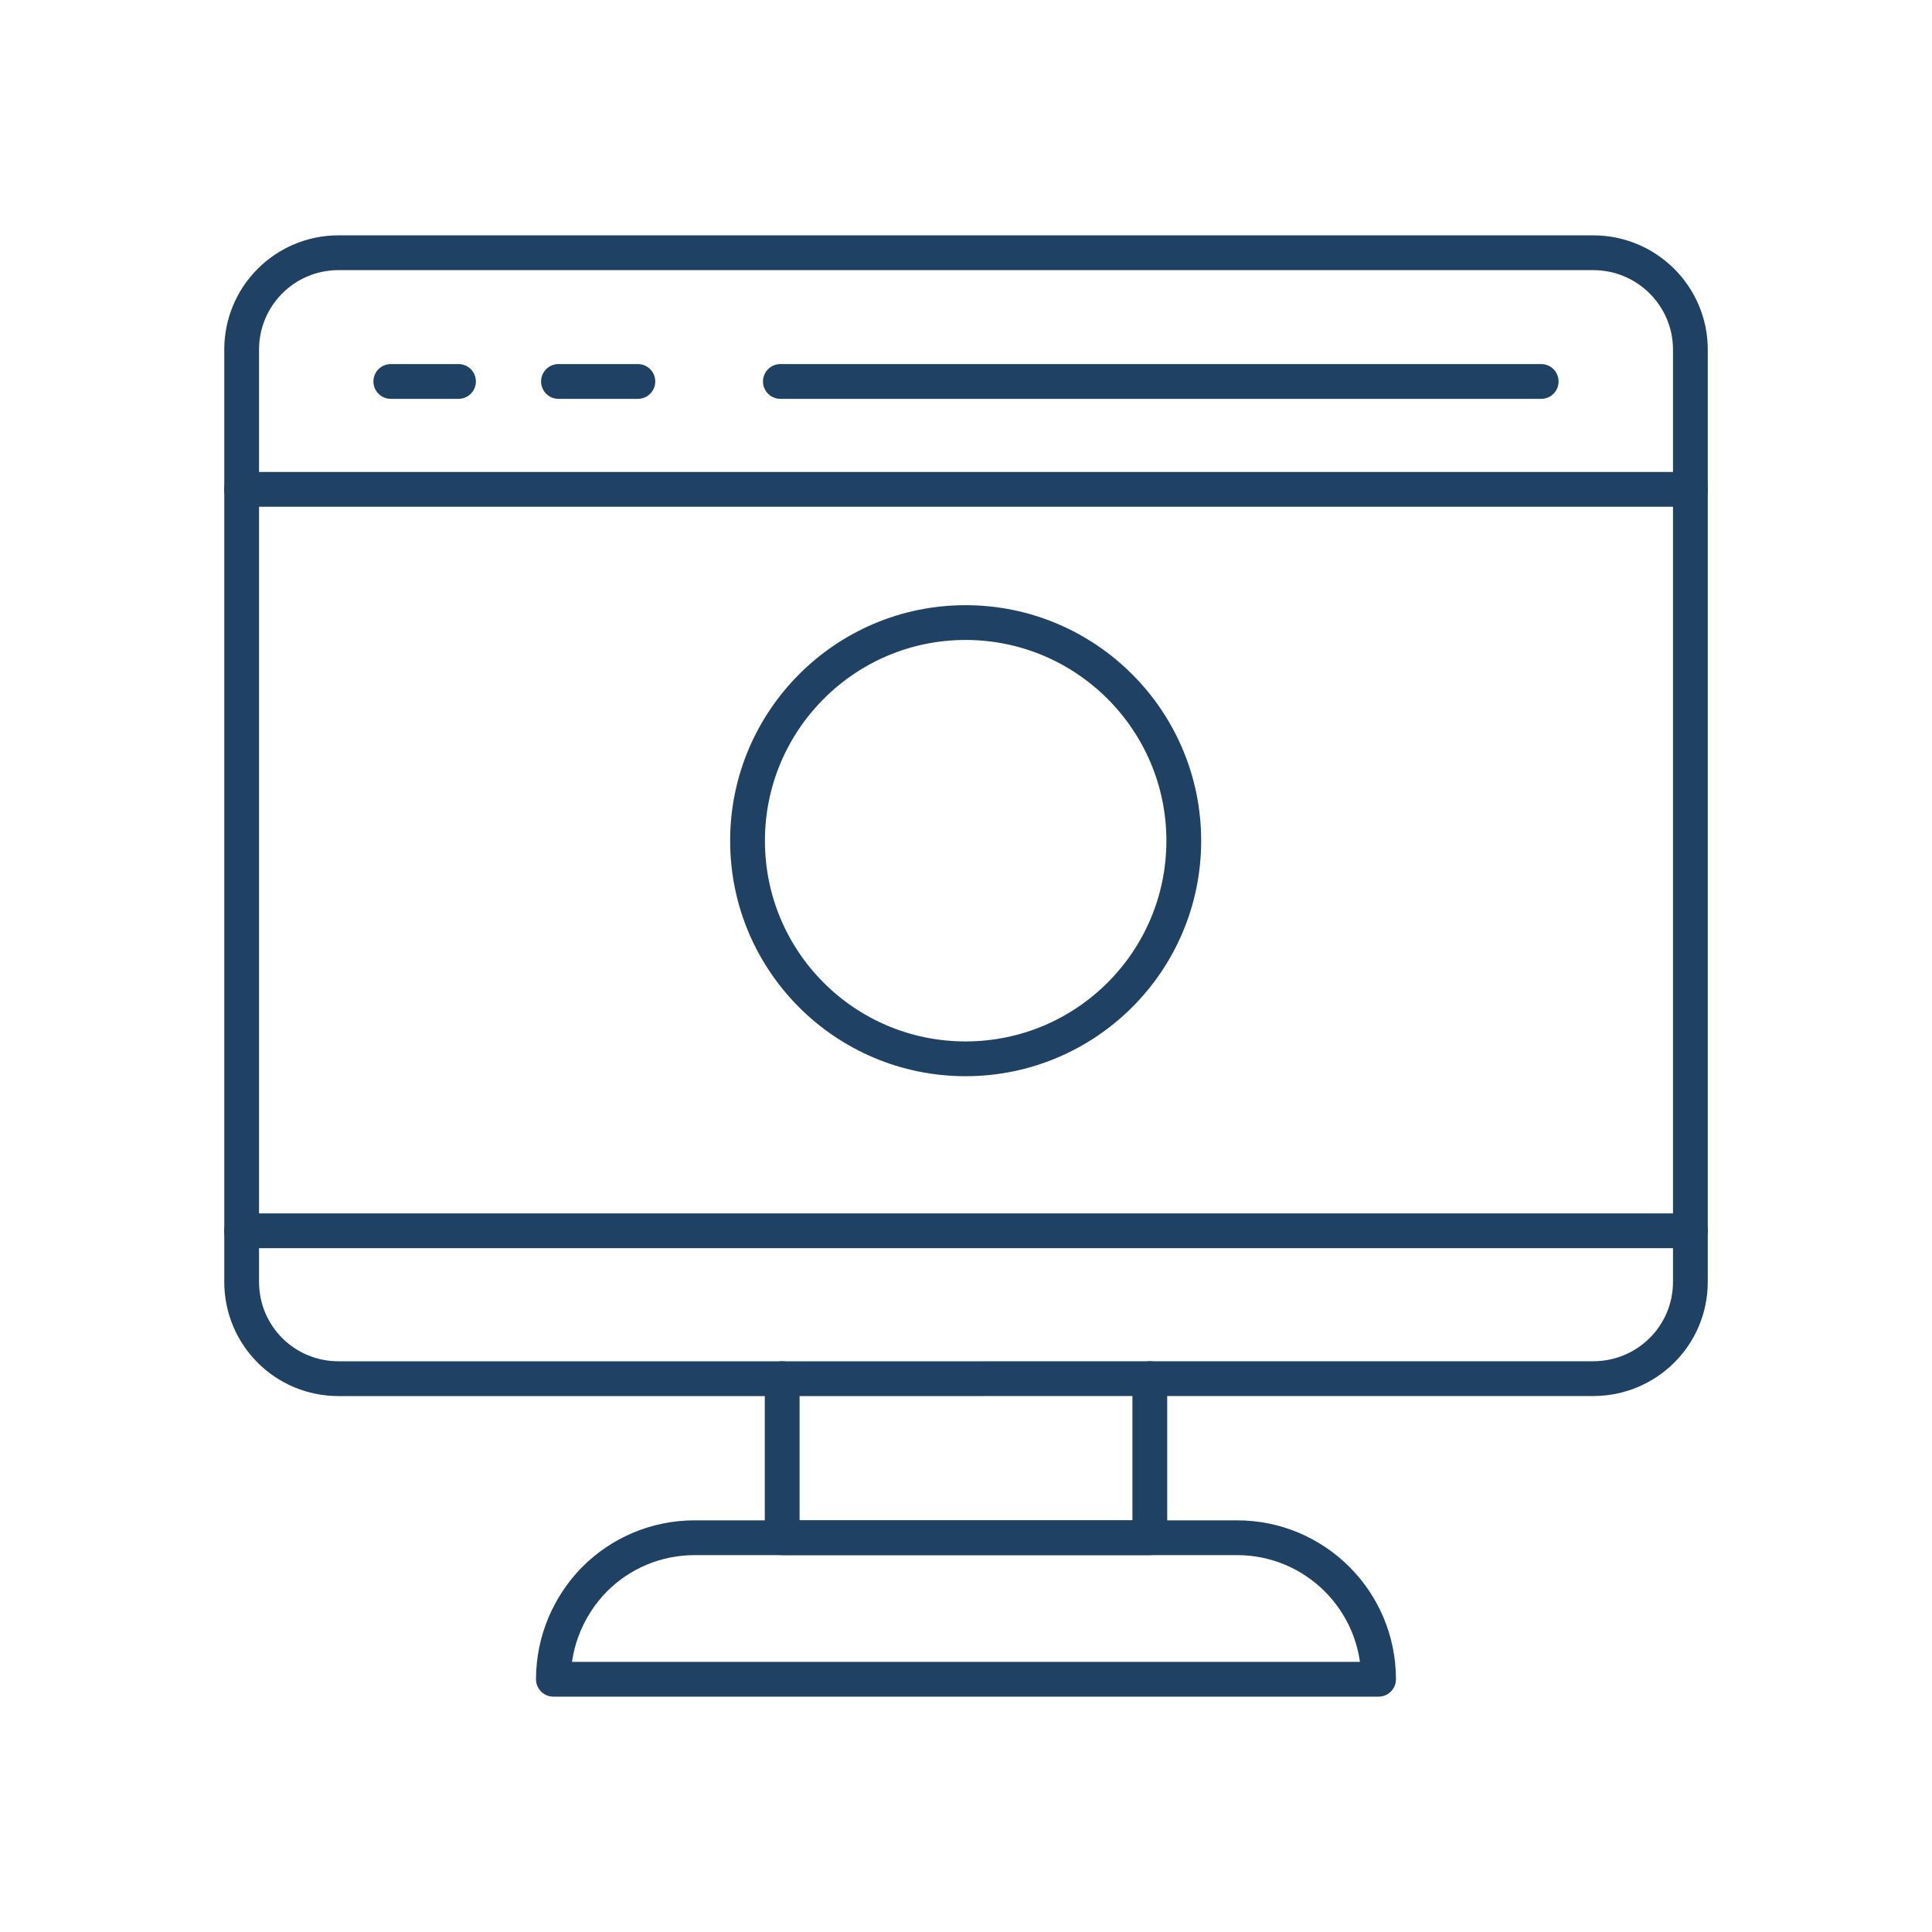
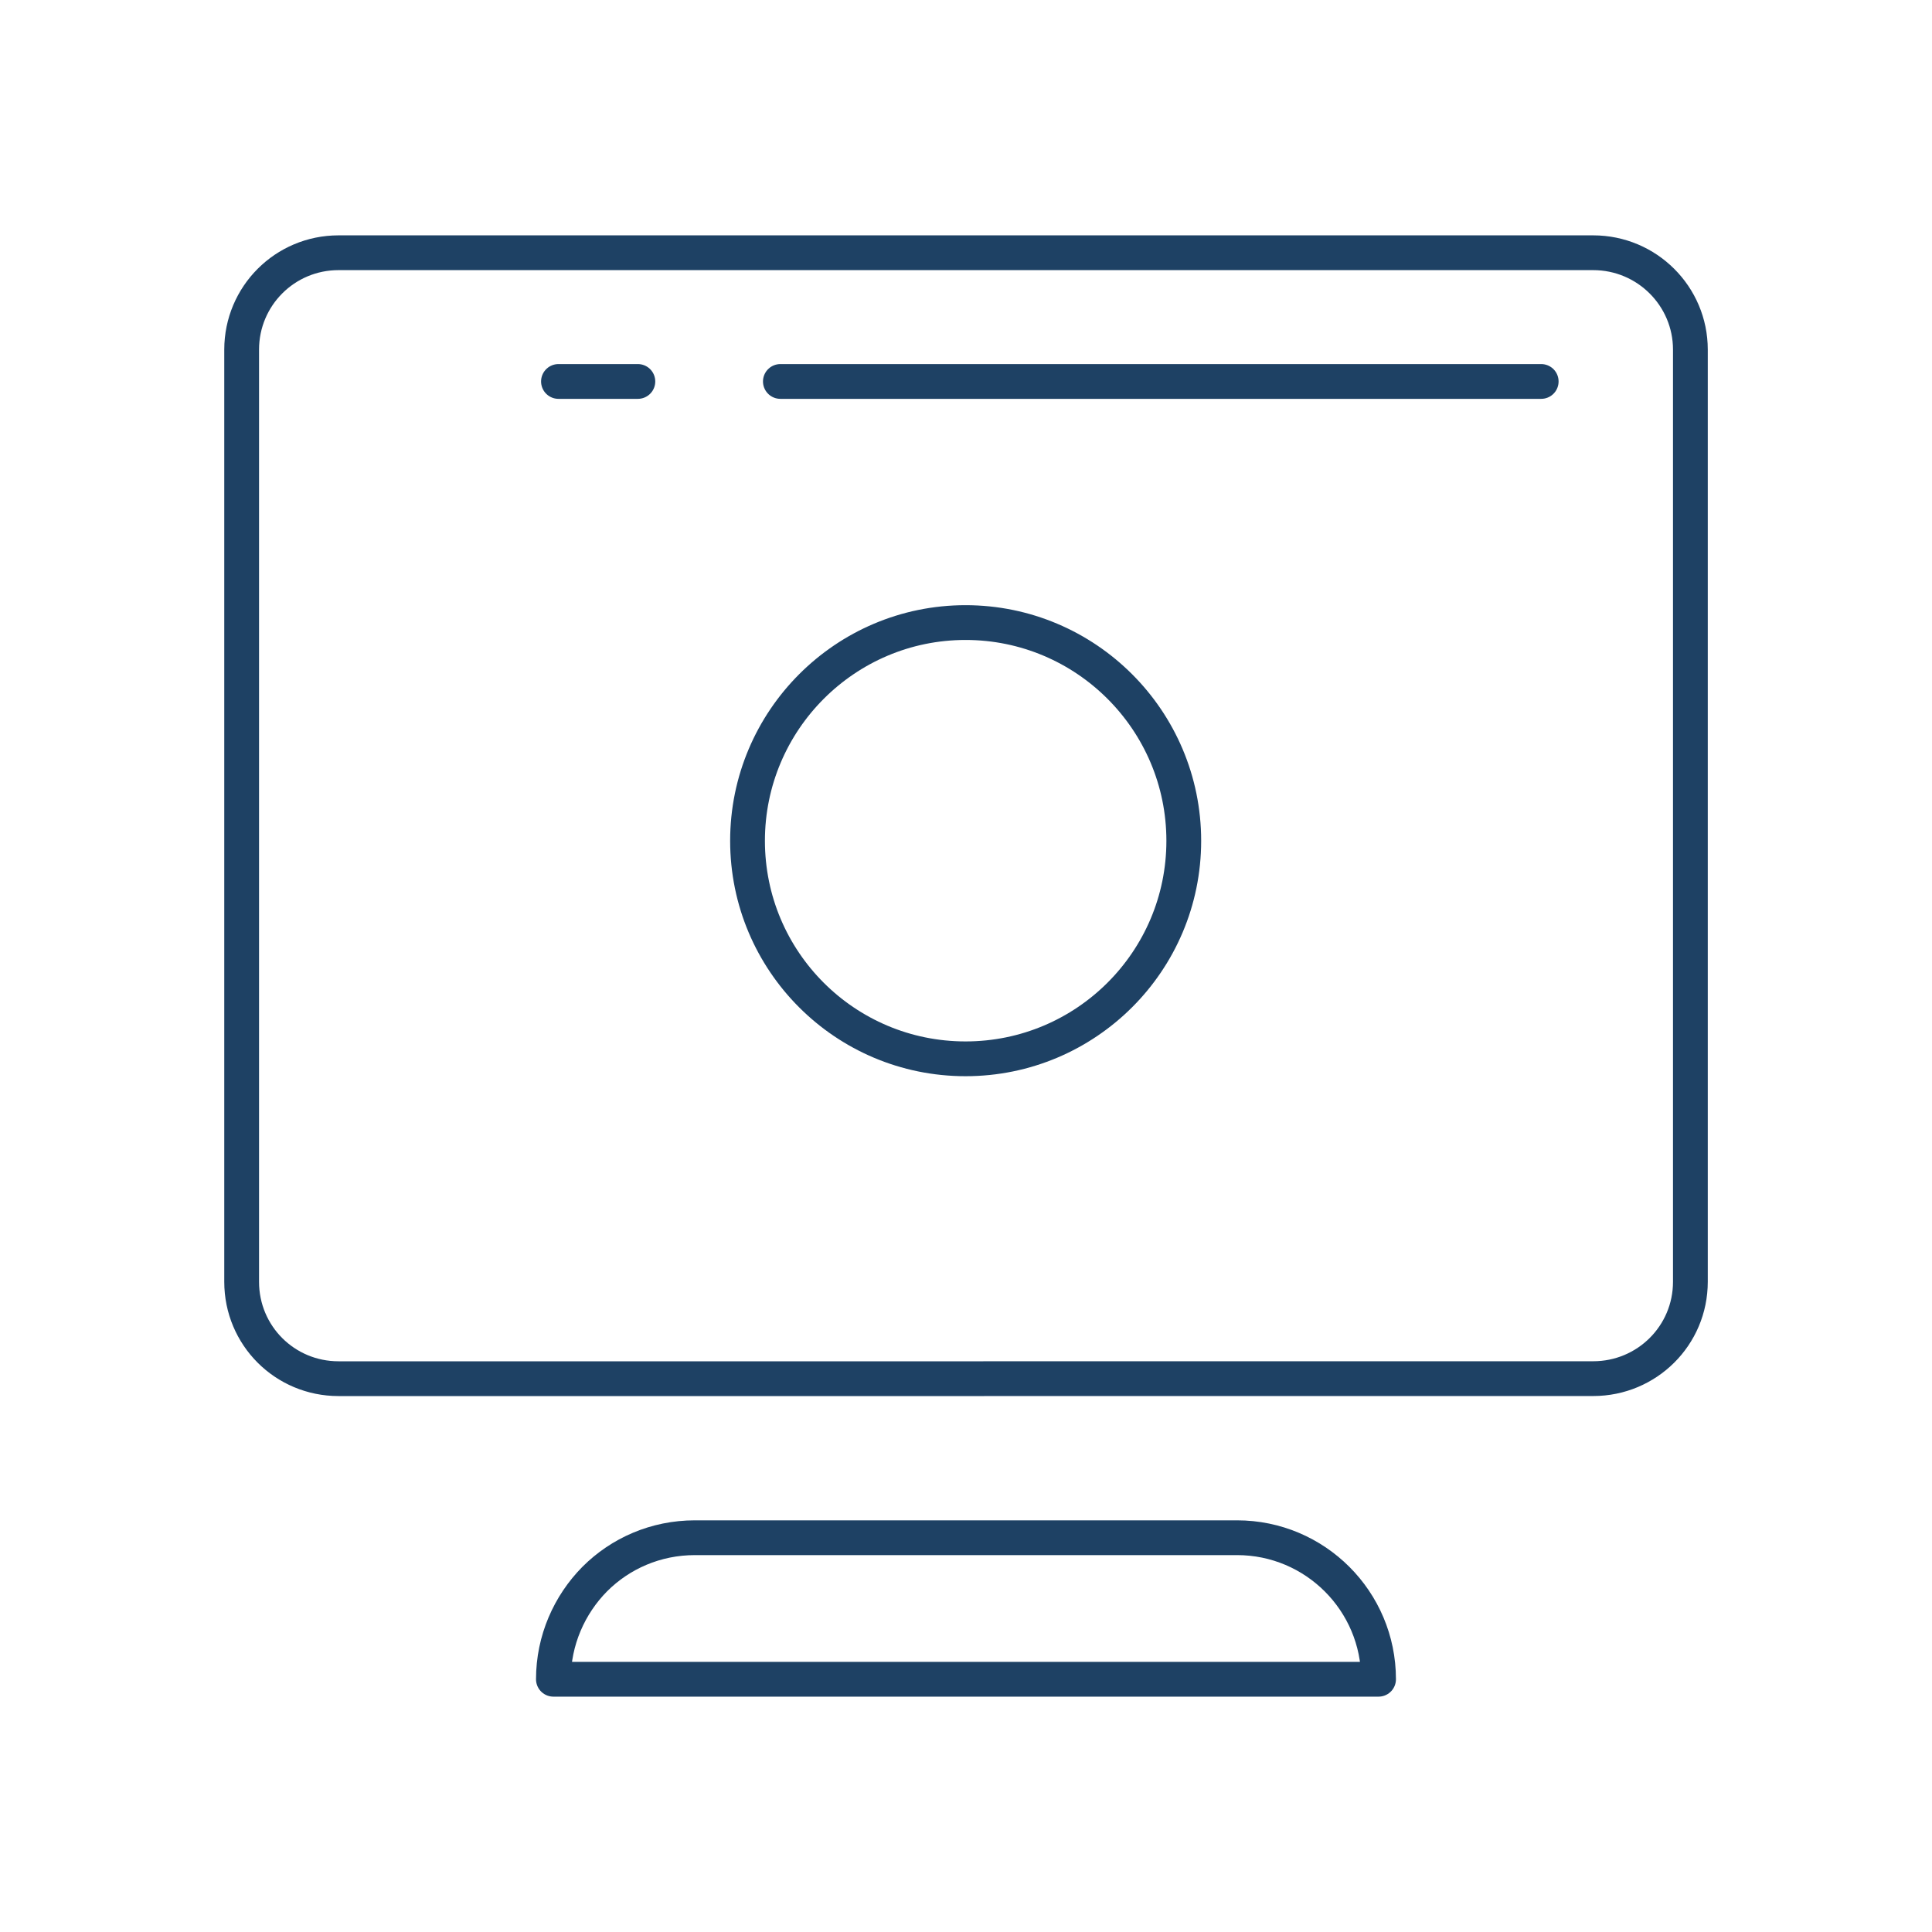
<svg xmlns="http://www.w3.org/2000/svg" id="Layer_1" viewBox="0 0 500 500">
  <g id="_x32_57">
    <path d="M254.69,356.8H87.61c-13.9,0-25.07-11.17-25.07-25.07V90.48c0-13.83,11.17-25.07,25.07-25.07h324.71c13.9,0,25.15,11.25,25.15,25.07v241.24c0,13.9-11.25,25.07-25.15,25.07h-157.63" fill="none" stroke="#1e4164" stroke-linecap="round" stroke-linejoin="round" stroke-width="9" />
-     <line x1="437.47" y1="318.53" x2="62.53" y2="318.53" fill="none" stroke="#1e4164" stroke-linecap="round" stroke-linejoin="round" stroke-width="9" />
-     <line x1="437.47" y1="126.65" x2="62.53" y2="126.65" fill="none" stroke="#1e4164" stroke-linecap="round" stroke-linejoin="round" stroke-width="9" />
-     <polyline points="202.43 356.79 202.43 397.96 297.57 397.96 297.57 356.79" fill="none" stroke="#1e4164" stroke-linecap="round" stroke-linejoin="round" stroke-width="9" />
    <path d="M250,434.59h-106.78c0-10.08,4.14-19.29,10.7-25.93,6.64-6.64,15.78-10.7,25.93-10.7h140.29c20.23,0,36.63,16.4,36.63,36.63h-106.78" fill="none" stroke="#1e4164" stroke-linecap="round" stroke-linejoin="round" stroke-width="9" />
    <path d="M306.36,217.6c0,31.14-25.28,56.42-56.48,56.42s-56.42-25.28-56.42-56.42,25.28-56.48,56.42-56.48,56.48,25.28,56.48,56.48" fill="none" stroke="#1e4164" stroke-linecap="round" stroke-linejoin="round" stroke-width="9" />
-     <line x1="101.14" y1="98.72" x2="118.66" y2="98.72" fill="none" stroke="#1e4164" stroke-linecap="round" stroke-linejoin="round" stroke-width="9" />
    <line x1="144.53" y1="98.72" x2="165.08" y2="98.72" fill="none" stroke="#1e4164" stroke-linecap="round" stroke-linejoin="round" stroke-width="9" />
    <line x1="201.96" y1="98.72" x2="398.86" y2="98.72" fill="none" stroke="#1e4164" stroke-linecap="round" stroke-linejoin="round" stroke-width="9" />
  </g>
</svg>